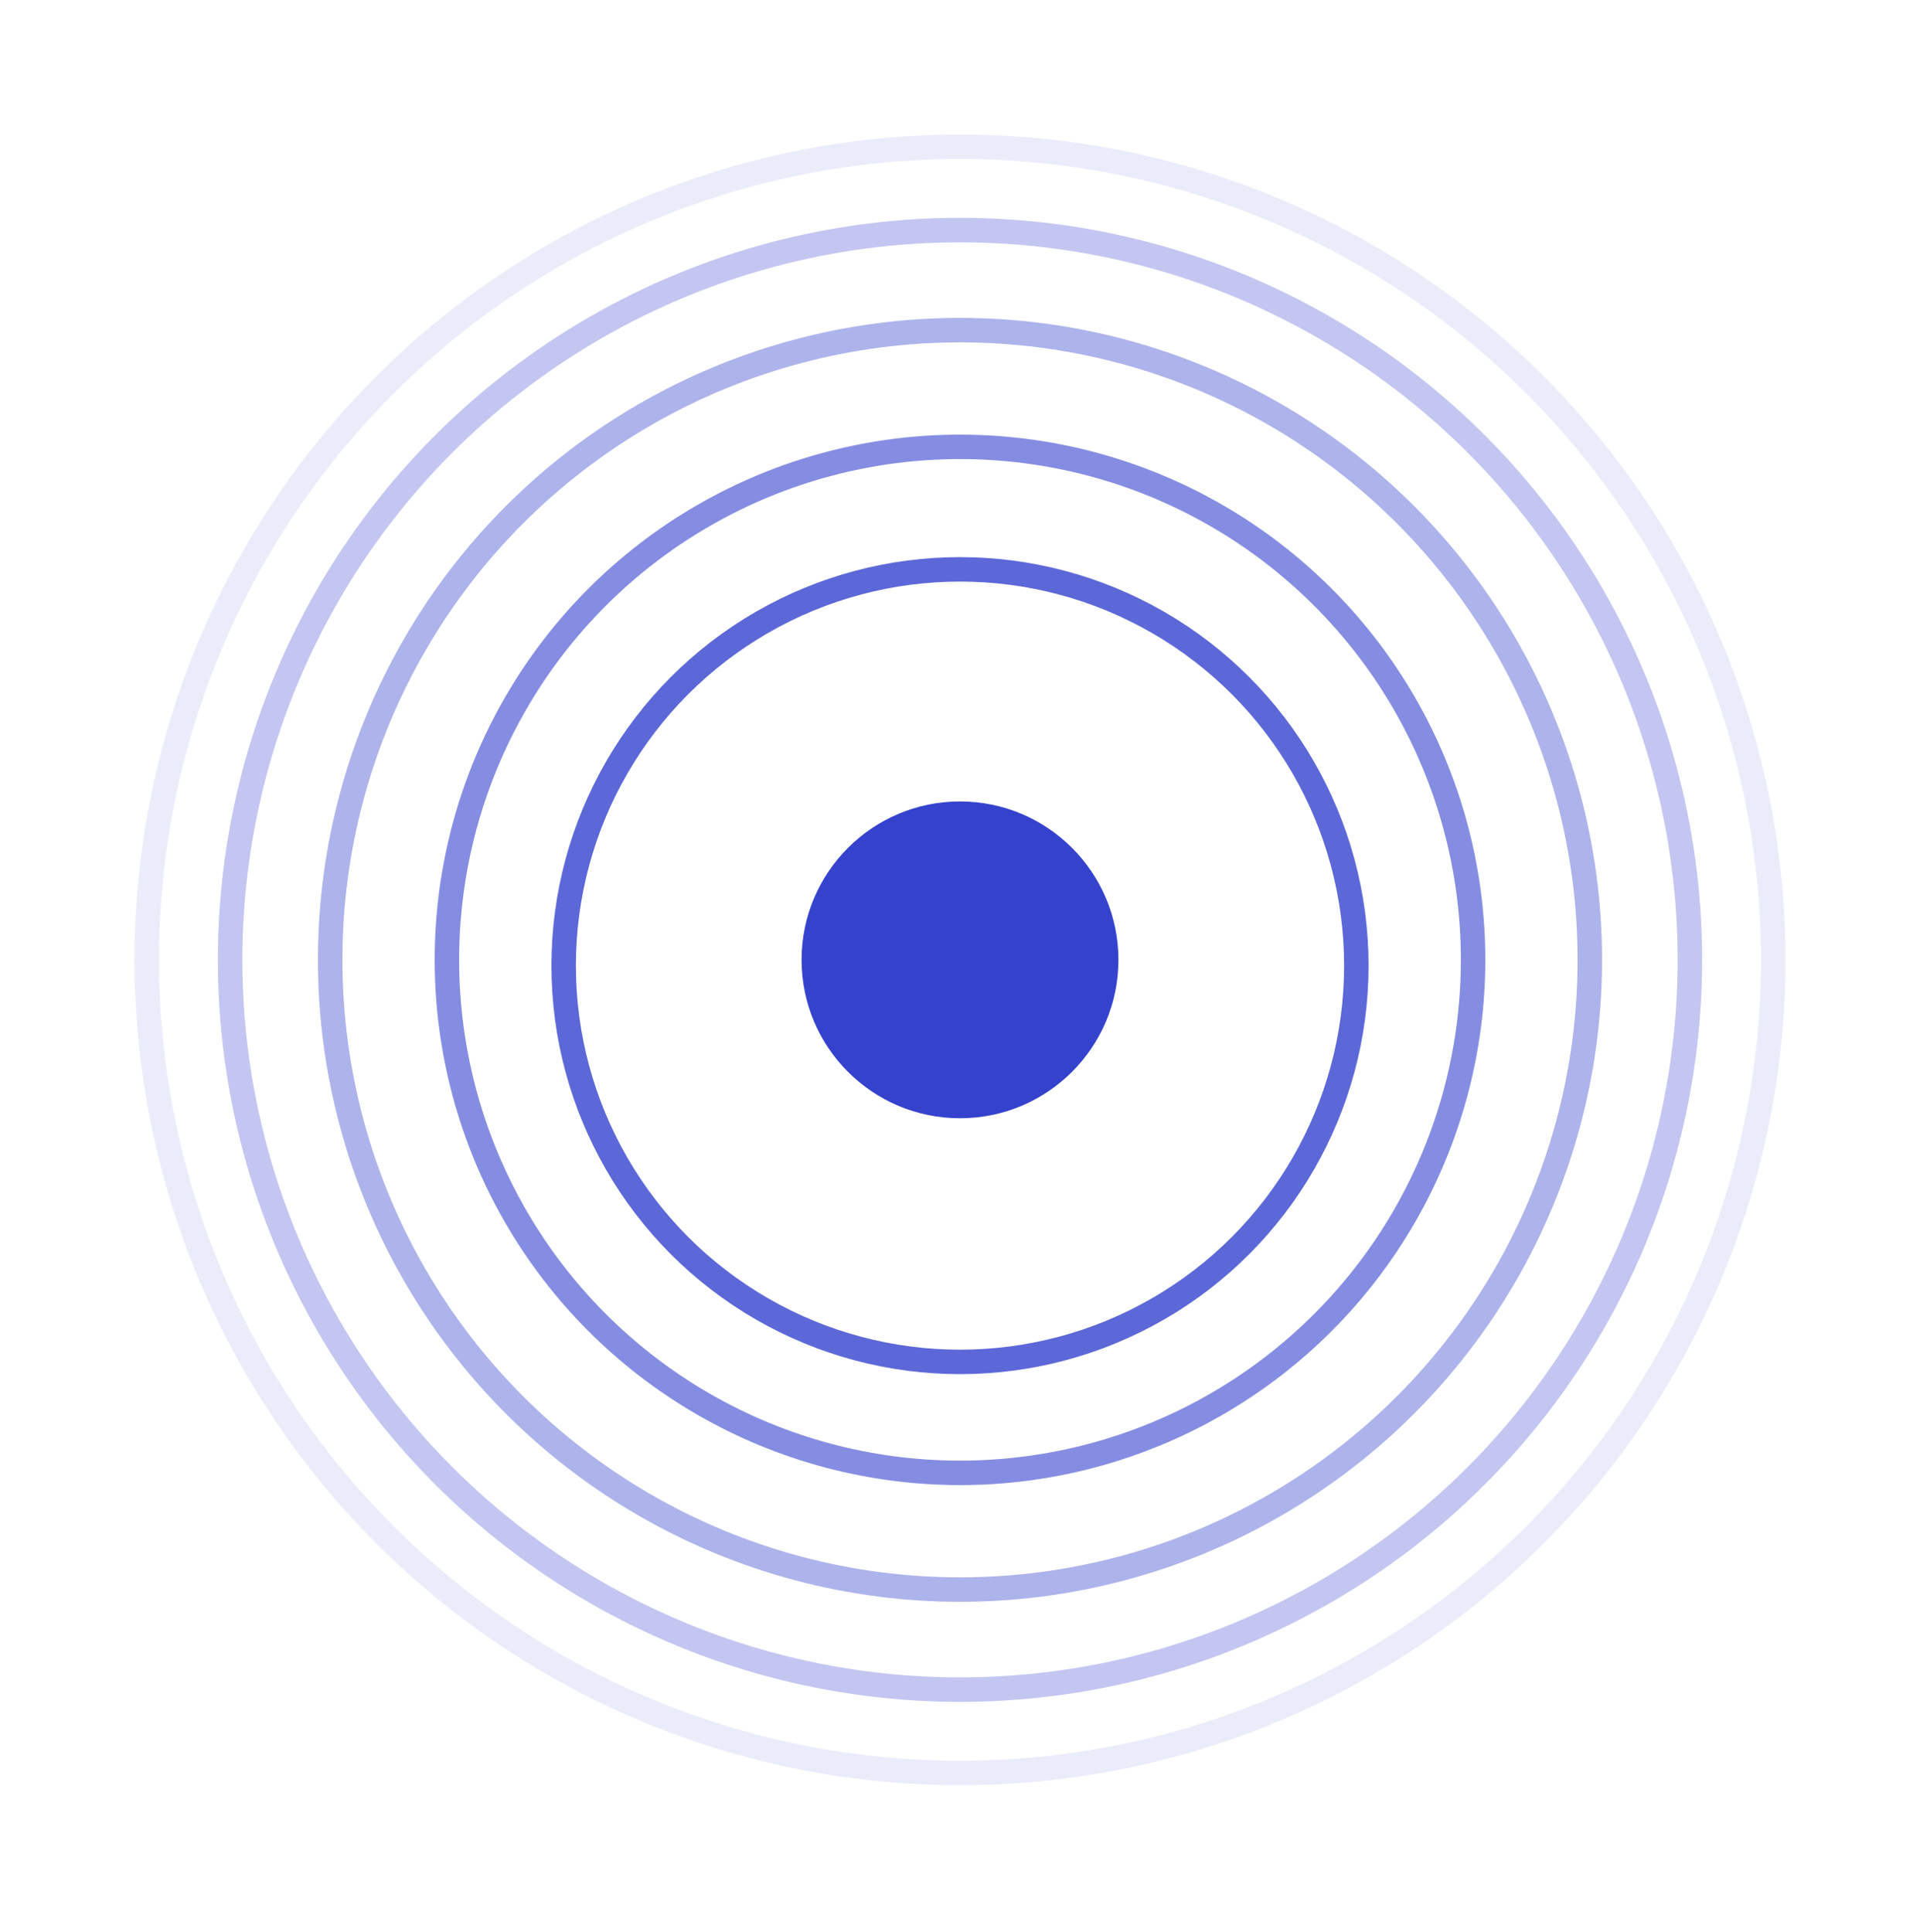
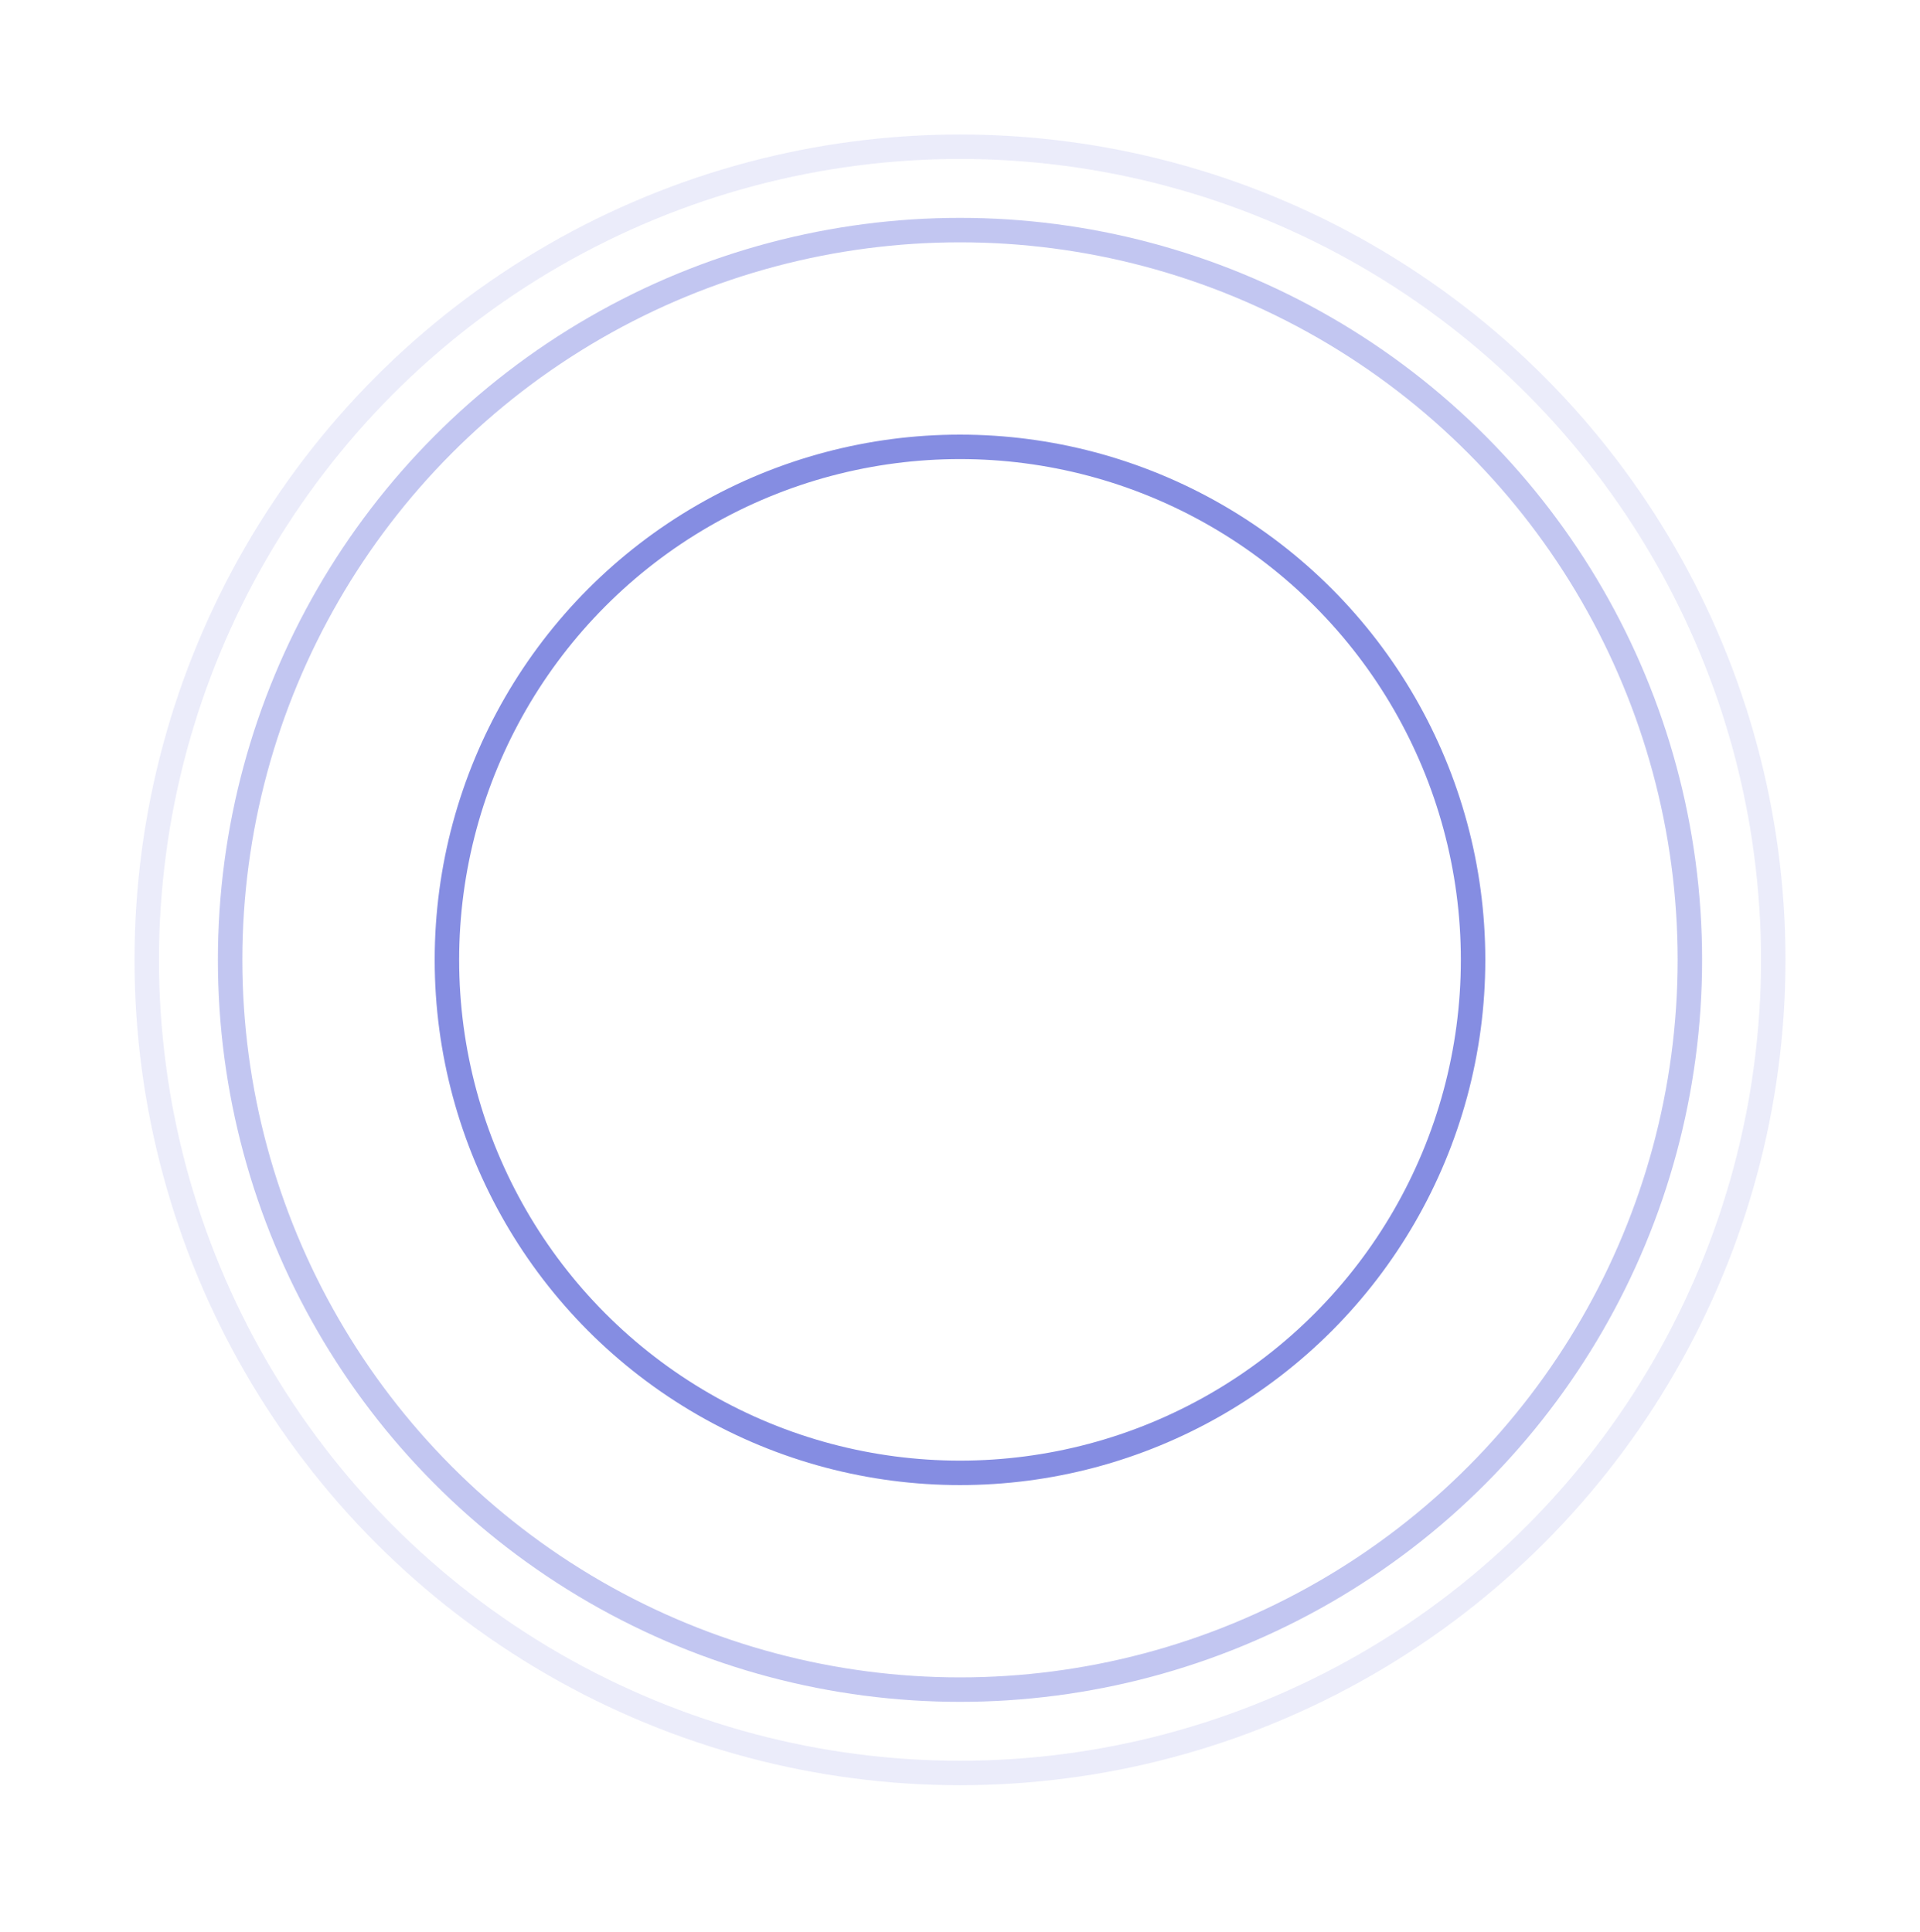
<svg xmlns="http://www.w3.org/2000/svg" width="157" height="158" viewBox="0 0 157 158" fill="none">
-   <circle cx="78.5" cy="78.972" r="32.409" stroke="#3442CE" stroke-opacity="0.8" stroke-width="2" />
-   <circle cx="78.5" cy="78.5" r="11.954" fill="#3442CE" stroke="#3442CE" stroke-width="2" />
  <circle cx="78.5" cy="78.5" r="41.955" stroke="#3442CE" stroke-opacity="0.6" stroke-width="2" />
-   <circle cx="78.5" cy="78.5" r="51.5" stroke="#3442CE" stroke-opacity="0.4" stroke-width="2" />
  <circle cx="78.5" cy="78.5" r="59.682" stroke="#3442CE" stroke-opacity="0.3" stroke-width="2" />
  <circle cx="78.5" cy="78.5" r="66.5" stroke="#3442CE" stroke-opacity="0.1" stroke-width="2" />
</svg>